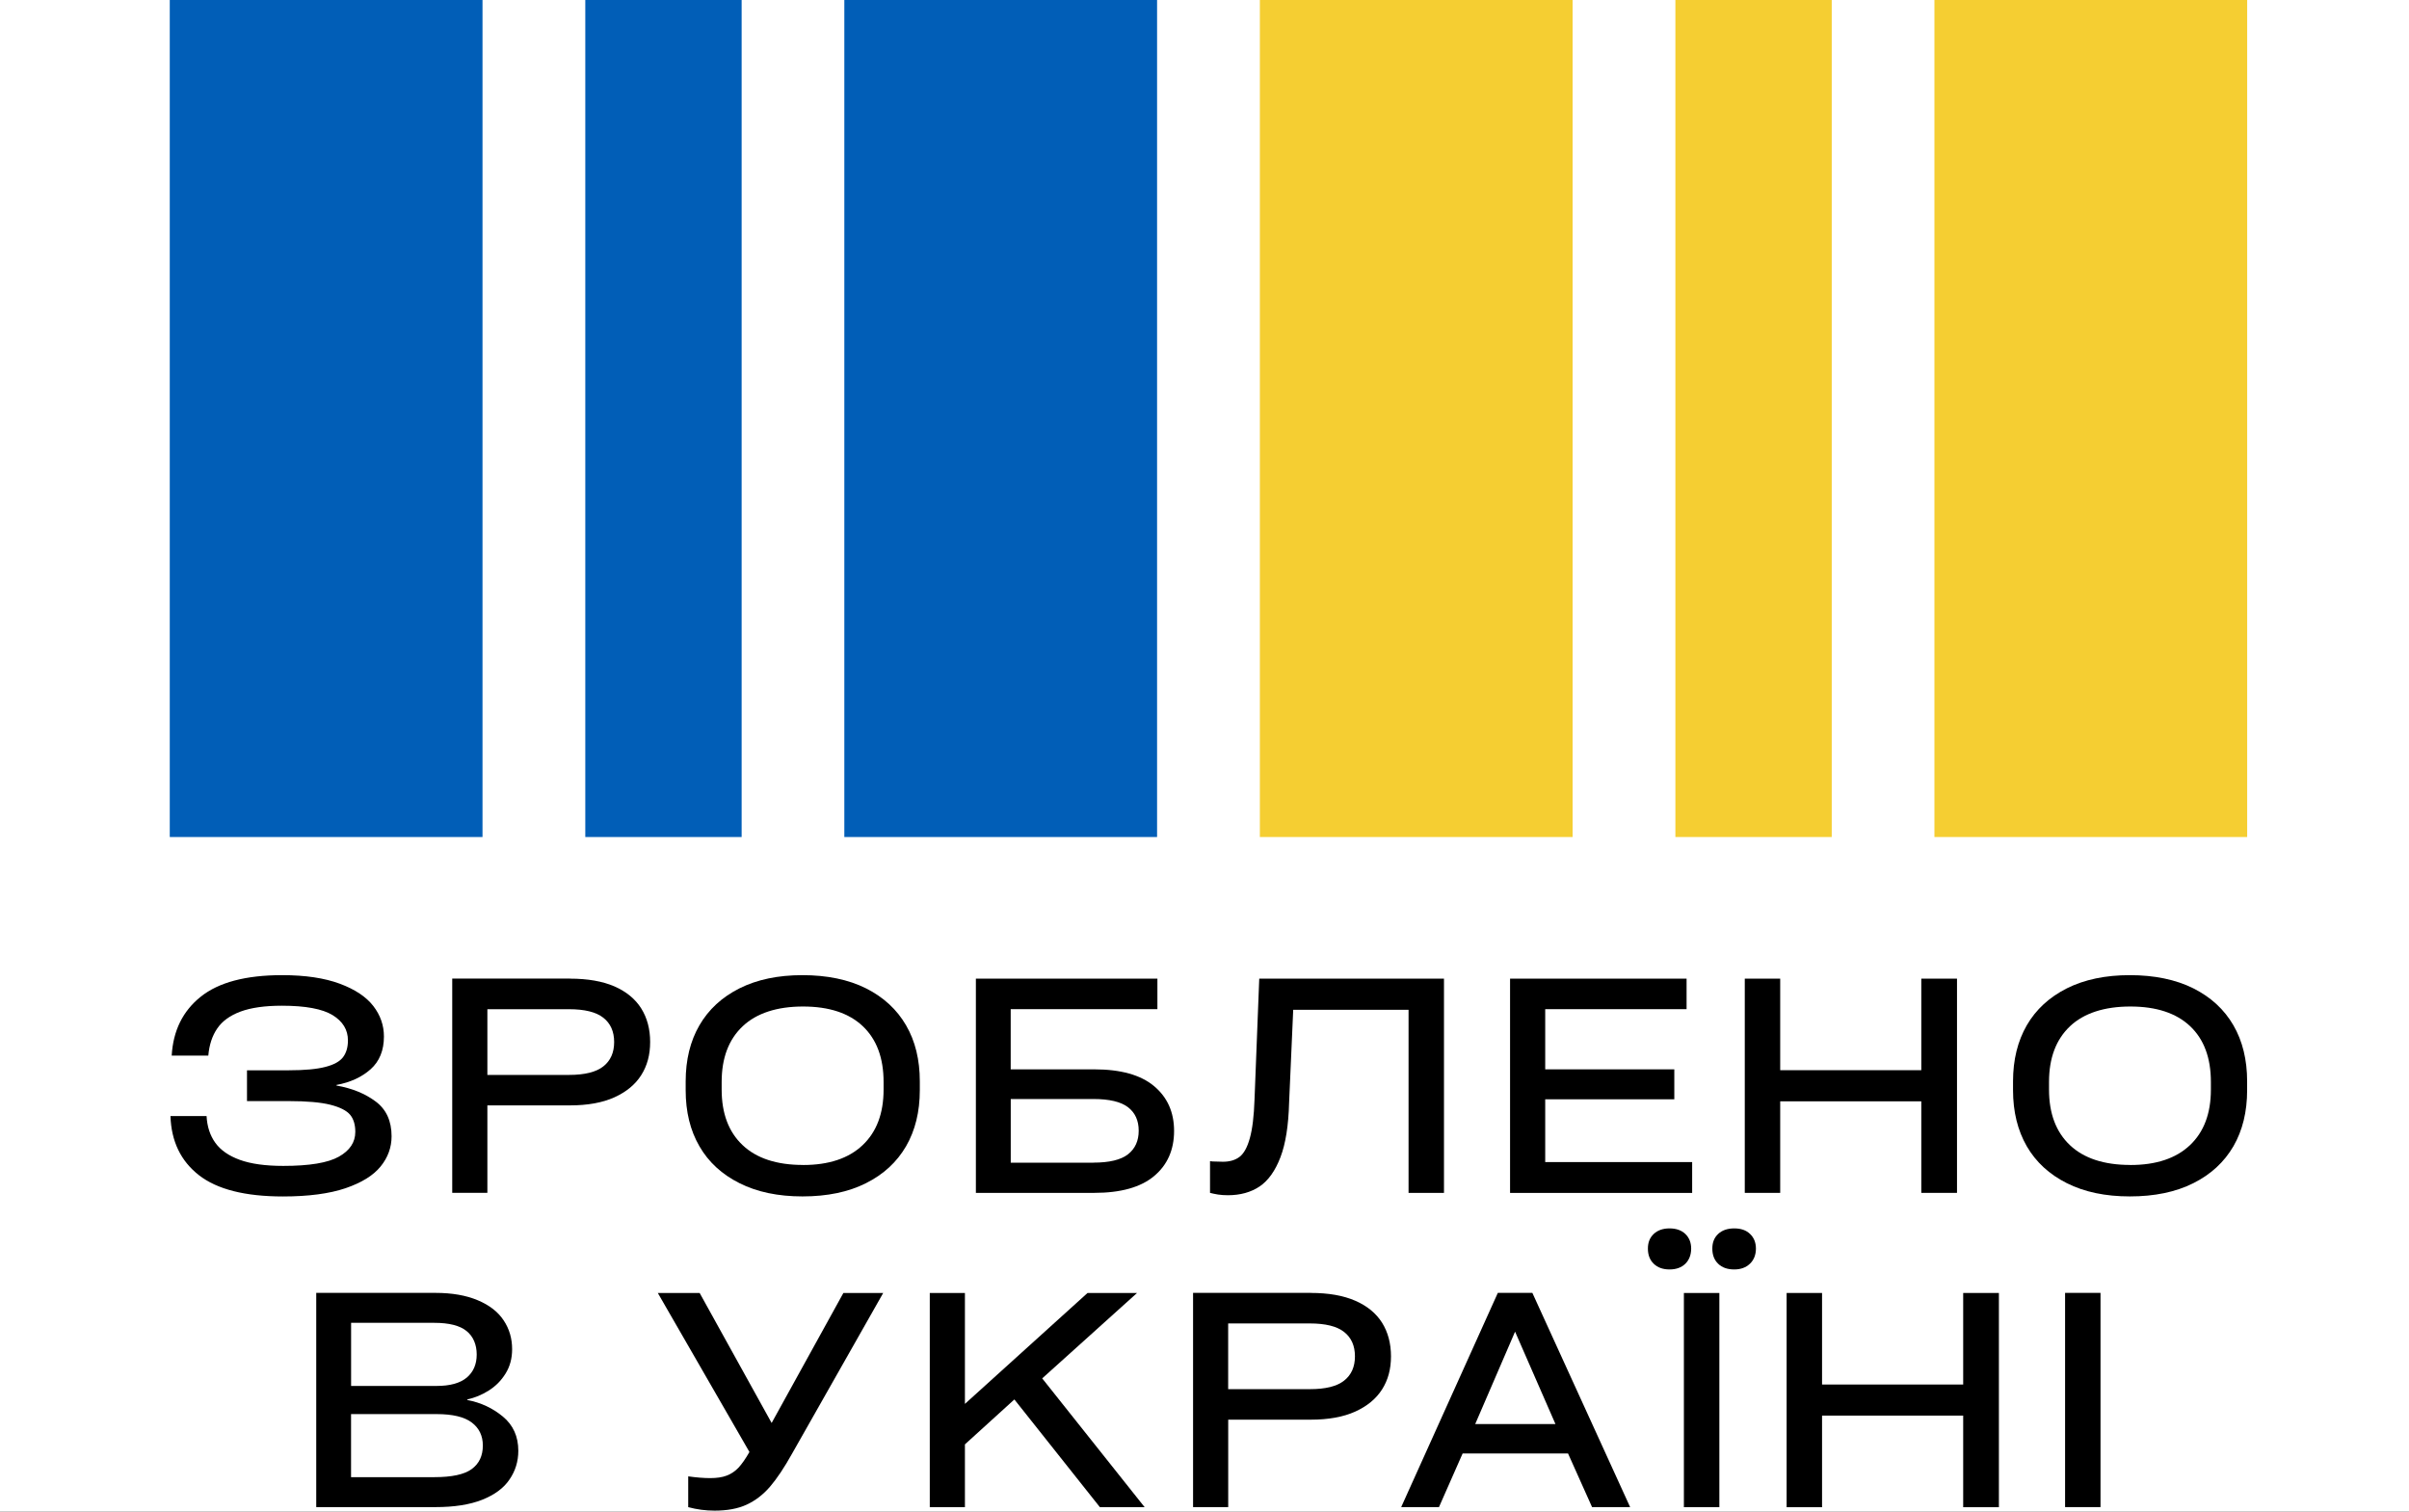
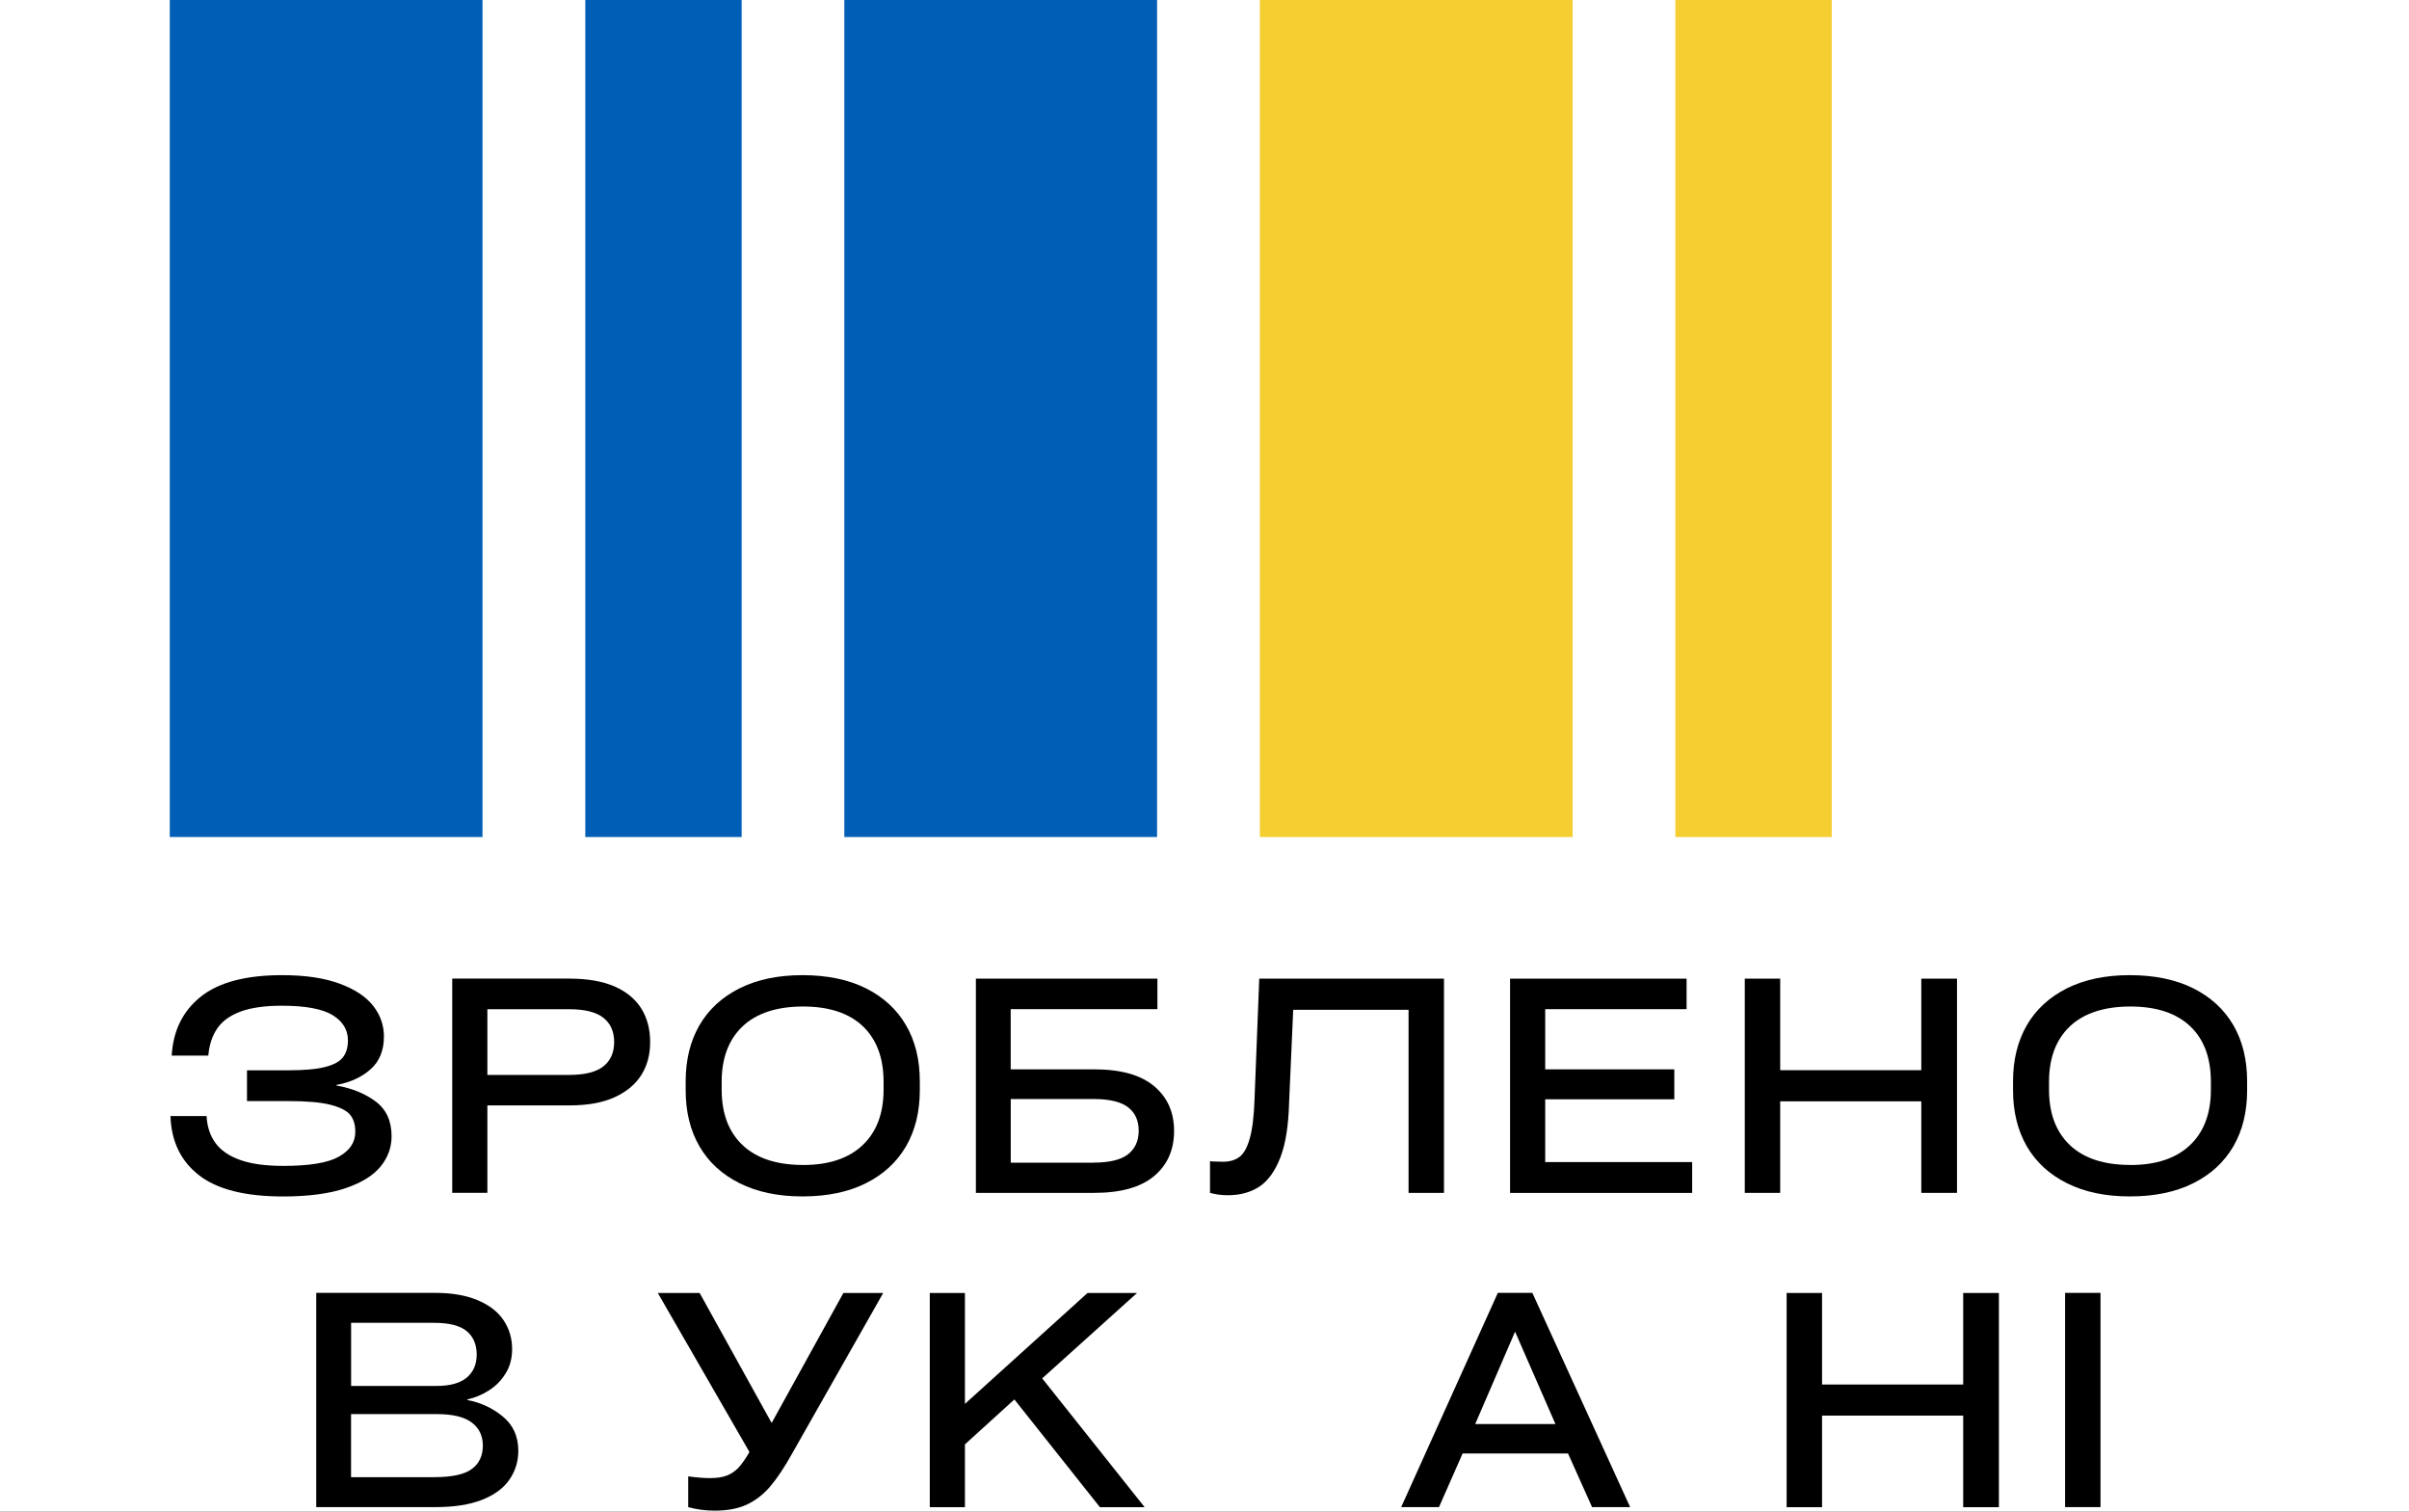
<svg xmlns="http://www.w3.org/2000/svg" width="51" height="32" viewBox="0 0 51 32" fill="none">
  <rect x="0" y="0" width="51" height="32" fill="#333333" stroke="none" />
  <g clip-path="url(#clip0_5599_57936)">
    <path d="M1.718 -4.724H49.451C50.925 -4.724 52.122 -3.531 52.122 -2.06V33.776C52.122 35.245 50.925 36.439 49.451 36.439H1.718C0.244 36.439 -0.953 35.246 -0.953 33.776V-2.06C-0.953 -3.531 0.243 -4.724 1.718 -4.724Z" fill="white" />
    <path d="M10.215 -0.189H3.594V17.719H10.215V-0.189Z" fill="#015EB7" />
    <path d="M24.496 -0.189H17.875V17.719H24.496V-0.189Z" fill="#015EB7" />
    <path d="M15.701 -0.189H12.391V17.719H15.701V-0.189Z" fill="#015EB7" />
    <path d="M33.293 -0.189H26.672V17.719H33.293V-0.189Z" fill="#F5CE32" />
-     <path d="M47.574 -0.189H40.953V17.719H47.574V-0.189Z" fill="#F5CE32" />
    <path d="M38.779 -0.189H35.469V17.719H38.779V-0.189Z" fill="#F5CE32" />
    <path d="M4.373 23.624C4.385 23.849 4.447 24.038 4.559 24.193C4.671 24.348 4.843 24.468 5.077 24.553C5.311 24.638 5.617 24.681 5.998 24.681C6.551 24.681 6.944 24.616 7.175 24.485C7.406 24.355 7.522 24.18 7.522 23.96C7.522 23.807 7.485 23.686 7.411 23.597C7.336 23.509 7.197 23.438 6.992 23.386C6.788 23.335 6.495 23.309 6.115 23.309H5.229V22.657H6.115C6.45 22.657 6.708 22.633 6.89 22.585C7.072 22.538 7.196 22.469 7.264 22.377C7.332 22.287 7.366 22.168 7.366 22.024C7.366 21.8 7.258 21.622 7.041 21.489C6.825 21.357 6.466 21.29 5.966 21.29C5.606 21.29 5.315 21.332 5.092 21.414C4.869 21.497 4.705 21.616 4.599 21.772C4.493 21.926 4.43 22.118 4.41 22.346H3.635C3.665 21.82 3.869 21.404 4.249 21.1C4.628 20.796 5.203 20.643 5.972 20.643C6.464 20.643 6.87 20.704 7.193 20.824C7.516 20.944 7.752 21.101 7.903 21.296C8.053 21.49 8.128 21.705 8.128 21.942C8.128 22.236 8.034 22.467 7.846 22.635C7.658 22.802 7.417 22.913 7.124 22.967V22.98C7.455 23.038 7.731 23.151 7.955 23.319C8.178 23.486 8.29 23.731 8.29 24.054C8.29 24.29 8.212 24.504 8.057 24.694C7.903 24.884 7.655 25.037 7.313 25.154C6.972 25.269 6.532 25.328 5.99 25.328C5.189 25.328 4.595 25.177 4.211 24.877C3.827 24.577 3.626 24.16 3.609 23.626H4.372L4.373 23.624Z" fill="black" />
    <path d="M12.066 20.717C12.441 20.717 12.756 20.772 13.008 20.881C13.259 20.991 13.449 21.147 13.575 21.347C13.701 21.548 13.764 21.785 13.764 22.058C13.764 22.332 13.701 22.562 13.575 22.76C13.449 22.959 13.259 23.115 13.008 23.229C12.756 23.343 12.441 23.4 12.066 23.4H10.318V25.251H9.574V20.716H12.066V20.717ZM12.047 22.755C12.378 22.755 12.62 22.695 12.772 22.575C12.925 22.455 13.002 22.283 13.002 22.059C13.002 21.835 12.925 21.664 12.772 21.544C12.62 21.424 12.378 21.364 12.047 21.364H10.318V22.755H12.047Z" fill="black" />
    <path d="M16.989 25.327C16.472 25.327 16.028 25.234 15.656 25.047C15.284 24.861 15 24.6 14.807 24.265C14.612 23.929 14.516 23.534 14.516 23.078V22.892C14.516 22.436 14.613 22.04 14.807 21.705C15.001 21.37 15.284 21.109 15.656 20.922C16.028 20.736 16.472 20.643 16.989 20.643C17.506 20.643 17.962 20.736 18.333 20.922C18.705 21.109 18.988 21.37 19.182 21.705C19.377 22.04 19.473 22.436 19.473 22.892V23.078C19.473 23.534 19.376 23.929 19.182 24.265C18.987 24.6 18.705 24.861 18.333 25.047C17.962 25.234 17.513 25.327 16.989 25.327ZM17.001 24.662C17.546 24.662 17.967 24.522 18.262 24.242C18.557 23.963 18.706 23.571 18.706 23.066V22.904C18.706 22.395 18.559 22.001 18.265 21.723C17.972 21.446 17.551 21.307 17.001 21.307C16.451 21.307 16.017 21.447 15.722 21.726C15.426 22.006 15.278 22.398 15.278 22.903V23.065C15.278 23.57 15.425 23.962 15.722 24.242C16.017 24.521 16.444 24.661 17.001 24.661V24.662Z" fill="black" />
    <path d="M23.165 22.637C23.726 22.637 24.149 22.755 24.431 22.991C24.714 23.227 24.856 23.543 24.856 23.942C24.856 24.339 24.715 24.662 24.431 24.898C24.148 25.134 23.726 25.252 23.165 25.252H20.66V20.717H24.503V21.363H21.397V22.637H23.164H23.165ZM23.146 24.612C23.485 24.612 23.73 24.553 23.881 24.435C24.031 24.317 24.107 24.151 24.107 23.936C24.107 23.72 24.031 23.555 23.881 23.439C23.73 23.323 23.485 23.265 23.146 23.265H21.398V24.613H23.146V24.612Z" fill="black" />
    <path d="M26.659 20.717H30.57V25.252H29.82V21.376H27.378L27.291 23.345C27.278 23.826 27.218 24.21 27.108 24.497C26.998 24.785 26.851 24.991 26.667 25.116C26.483 25.239 26.259 25.302 25.995 25.302C25.921 25.302 25.851 25.297 25.784 25.287C25.718 25.276 25.663 25.264 25.617 25.252V24.581C25.625 24.581 25.635 24.582 25.645 24.584C25.656 24.586 25.665 24.587 25.673 24.587C25.764 24.591 25.837 24.593 25.89 24.593C26.035 24.593 26.153 24.558 26.244 24.488C26.335 24.417 26.407 24.286 26.46 24.093C26.514 23.901 26.547 23.628 26.559 23.277L26.659 20.718V20.717Z" fill="black" />
    <path d="M31.969 25.252V20.717H35.706V21.363H32.713V22.637H35.446V23.271H32.713V24.6H35.824V25.253H31.969V25.252Z" fill="black" />
    <path d="M40.675 20.717H41.431V25.252H40.675V23.314H37.688V25.252H36.938V20.717H37.688V22.655H40.675V20.717Z" fill="black" />
    <path d="M45.09 25.327C44.572 25.327 44.129 25.234 43.757 25.047C43.386 24.861 43.102 24.6 42.908 24.265C42.715 23.929 42.617 23.534 42.617 23.078V22.892C42.617 22.436 42.715 22.04 42.908 21.705C43.102 21.37 43.386 21.109 43.757 20.922C44.129 20.736 44.573 20.643 45.09 20.643C45.606 20.643 46.062 20.736 46.434 20.922C46.806 21.109 47.089 21.37 47.283 21.705C47.477 22.04 47.573 22.436 47.573 22.892V23.078C47.573 23.534 47.477 23.929 47.283 24.265C47.088 24.6 46.806 24.861 46.434 25.047C46.062 25.234 45.614 25.327 45.09 25.327ZM45.101 24.662C45.647 24.662 46.067 24.522 46.363 24.242C46.658 23.963 46.806 23.571 46.806 23.066V22.904C46.806 22.395 46.66 22.001 46.366 21.723C46.072 21.446 45.651 21.307 45.101 21.307C44.552 21.307 44.117 21.447 43.822 21.726C43.527 22.006 43.379 22.398 43.379 22.903V23.065C43.379 23.57 43.526 23.962 43.822 24.242C44.117 24.521 44.544 24.661 45.101 24.661V24.662Z" fill="black" />
    <path d="M9.894 29.637C10.179 29.691 10.43 29.808 10.647 29.988C10.864 30.168 10.973 30.409 10.973 30.712C10.973 30.936 10.911 31.139 10.786 31.32C10.663 31.503 10.469 31.645 10.207 31.749C9.944 31.853 9.615 31.904 9.218 31.904H6.695V27.369H9.218C9.569 27.369 9.868 27.421 10.114 27.525C10.36 27.628 10.543 27.77 10.662 27.95C10.783 28.131 10.842 28.334 10.842 28.562C10.842 28.756 10.796 28.928 10.703 29.077C10.61 29.227 10.491 29.346 10.346 29.437C10.202 29.528 10.051 29.59 9.894 29.624V29.636V29.637ZM9.193 28.003H7.433V29.339H9.243C9.528 29.339 9.741 29.28 9.882 29.162C10.021 29.044 10.092 28.882 10.092 28.674C10.092 28.466 10.021 28.293 9.878 28.177C9.736 28.061 9.508 28.003 9.193 28.003ZM9.193 31.27C9.565 31.27 9.829 31.214 9.986 31.099C10.143 30.985 10.222 30.819 10.222 30.6C10.222 30.393 10.143 30.23 9.986 30.112C9.829 29.994 9.581 29.935 9.243 29.935H7.432V31.27H9.192H9.193Z" fill="black" />
    <path d="M17.855 27.371H18.698L16.771 30.768C16.605 31.066 16.449 31.3 16.303 31.47C16.157 31.64 15.991 31.767 15.807 31.852C15.623 31.937 15.397 31.979 15.128 31.979C14.937 31.979 14.752 31.954 14.57 31.905V31.253C14.748 31.278 14.903 31.29 15.035 31.29C15.175 31.29 15.292 31.273 15.385 31.237C15.478 31.202 15.561 31.146 15.634 31.07C15.705 30.993 15.783 30.883 15.866 30.737L13.926 27.371H14.812L16.336 30.123L17.855 27.371Z" fill="black" />
    <path d="M23.285 31.905L21.475 29.625L20.428 30.576V31.906H19.684V27.371H20.428V29.719L23.024 27.371H24.072L22.064 29.179L24.233 31.906H23.285V31.905Z" fill="black" />
-     <path d="M27.75 27.37C28.125 27.37 28.439 27.425 28.691 27.535C28.943 27.644 29.132 27.8 29.259 28C29.384 28.201 29.448 28.438 29.448 28.712C29.448 28.985 29.385 29.215 29.259 29.413C29.132 29.612 28.943 29.768 28.691 29.882C28.439 29.996 28.125 30.053 27.75 30.053H26.002V31.904H25.258V27.369H27.75V27.37ZM27.73 29.407C28.061 29.407 28.303 29.348 28.455 29.227C28.608 29.107 28.685 28.936 28.685 28.712C28.685 28.487 28.608 28.316 28.455 28.196C28.303 28.076 28.061 28.016 27.73 28.016H26.001V29.407H27.73Z" fill="black" />
    <path d="M34.511 31.904H33.705L33.196 30.768H30.965L30.464 31.904H29.664L31.71 27.369H32.441L34.511 31.904ZM32.075 28.19L31.231 30.146H32.93L32.075 28.19Z" fill="black" />
-     <path d="M35.68 26.752C35.597 26.833 35.485 26.873 35.345 26.873C35.205 26.873 35.093 26.833 35.01 26.752C34.927 26.672 34.887 26.565 34.887 26.432C34.887 26.3 34.927 26.201 35.01 26.122C35.093 26.044 35.205 26.004 35.345 26.004C35.485 26.004 35.597 26.043 35.68 26.122C35.762 26.201 35.803 26.305 35.803 26.432C35.803 26.56 35.762 26.672 35.68 26.752ZM36.4 27.371H35.649V31.905H36.4V27.371ZM37.047 26.752C36.962 26.833 36.852 26.873 36.715 26.873C36.571 26.873 36.457 26.833 36.374 26.752C36.291 26.672 36.251 26.565 36.251 26.432C36.251 26.3 36.291 26.201 36.374 26.122C36.457 26.044 36.571 26.004 36.715 26.004C36.859 26.004 36.968 26.043 37.05 26.122C37.133 26.201 37.174 26.305 37.174 26.432C37.174 26.56 37.132 26.672 37.047 26.752Z" fill="black" />
    <path d="M41.562 27.371H42.318V31.906H41.562V29.967H38.574V31.906H37.824V27.371H38.574V29.309H41.562V27.371Z" fill="black" />
    <path d="M44.469 31.904H43.719V27.369H44.469V31.904Z" fill="black" />
  </g>
  <defs>
    <clipPath id="clip0_5599_57936">
      <rect width="51" height="32" fill="white" />
    </clipPath>
  </defs>
</svg>